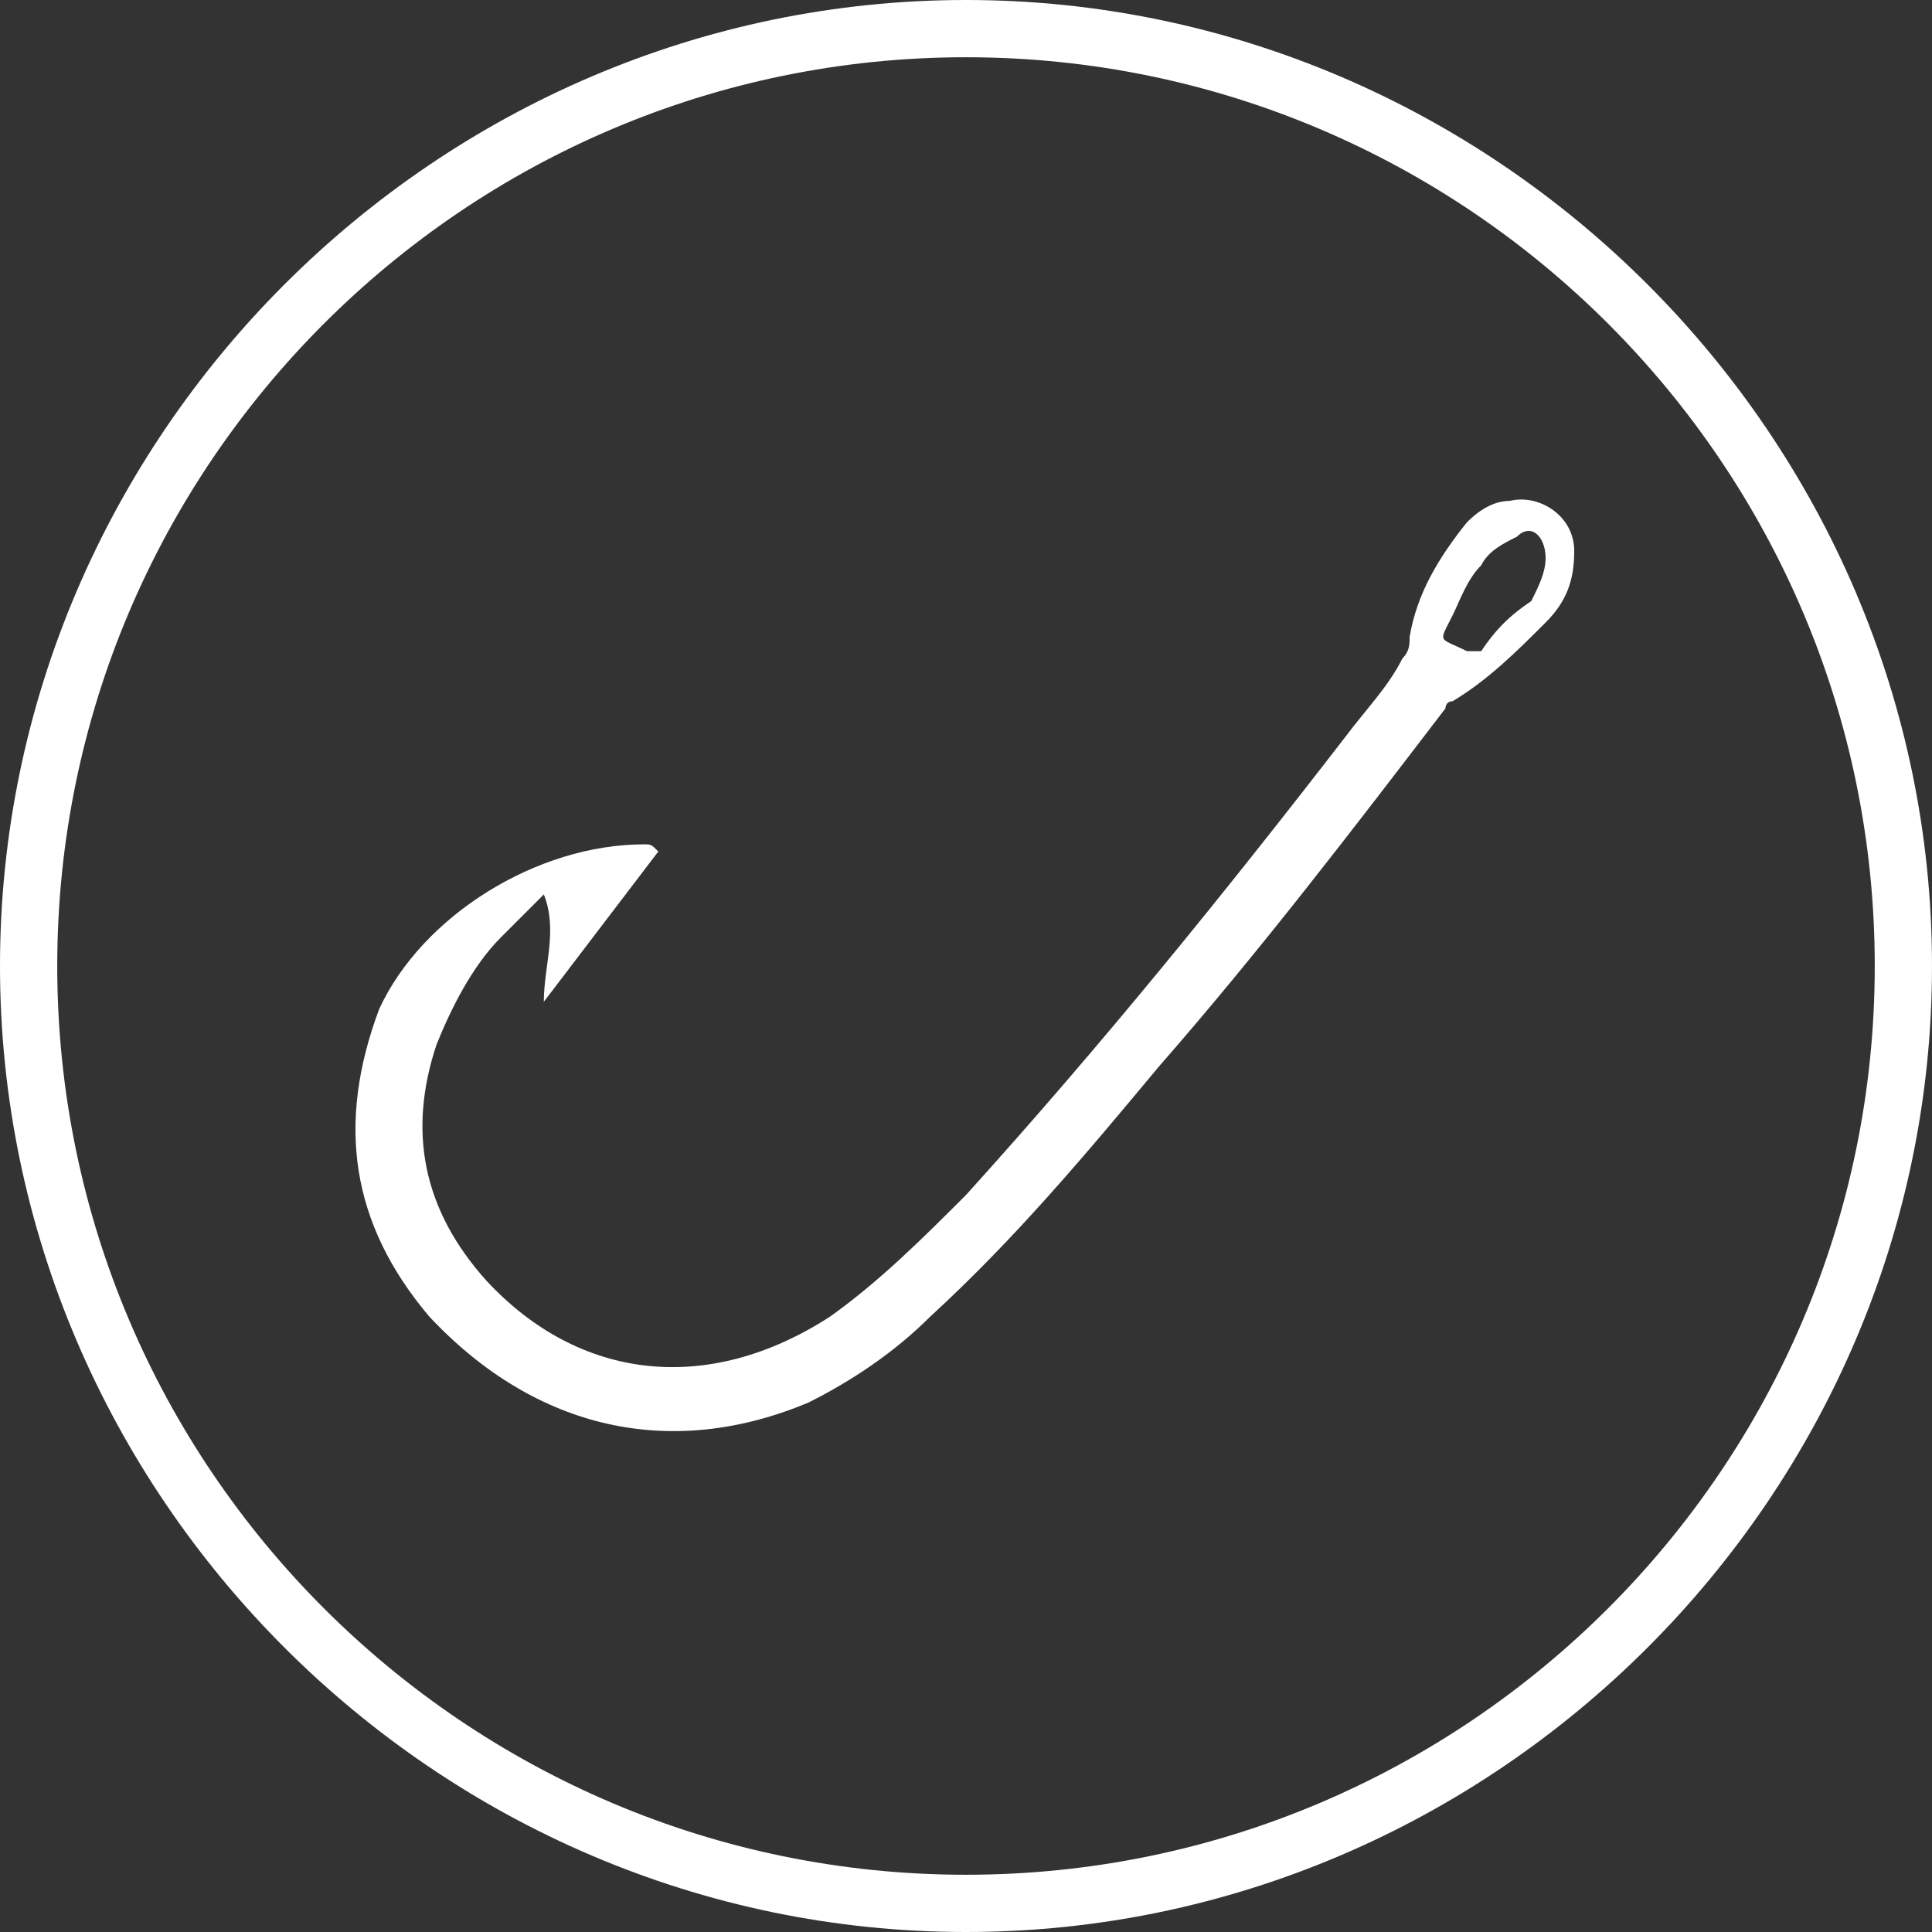
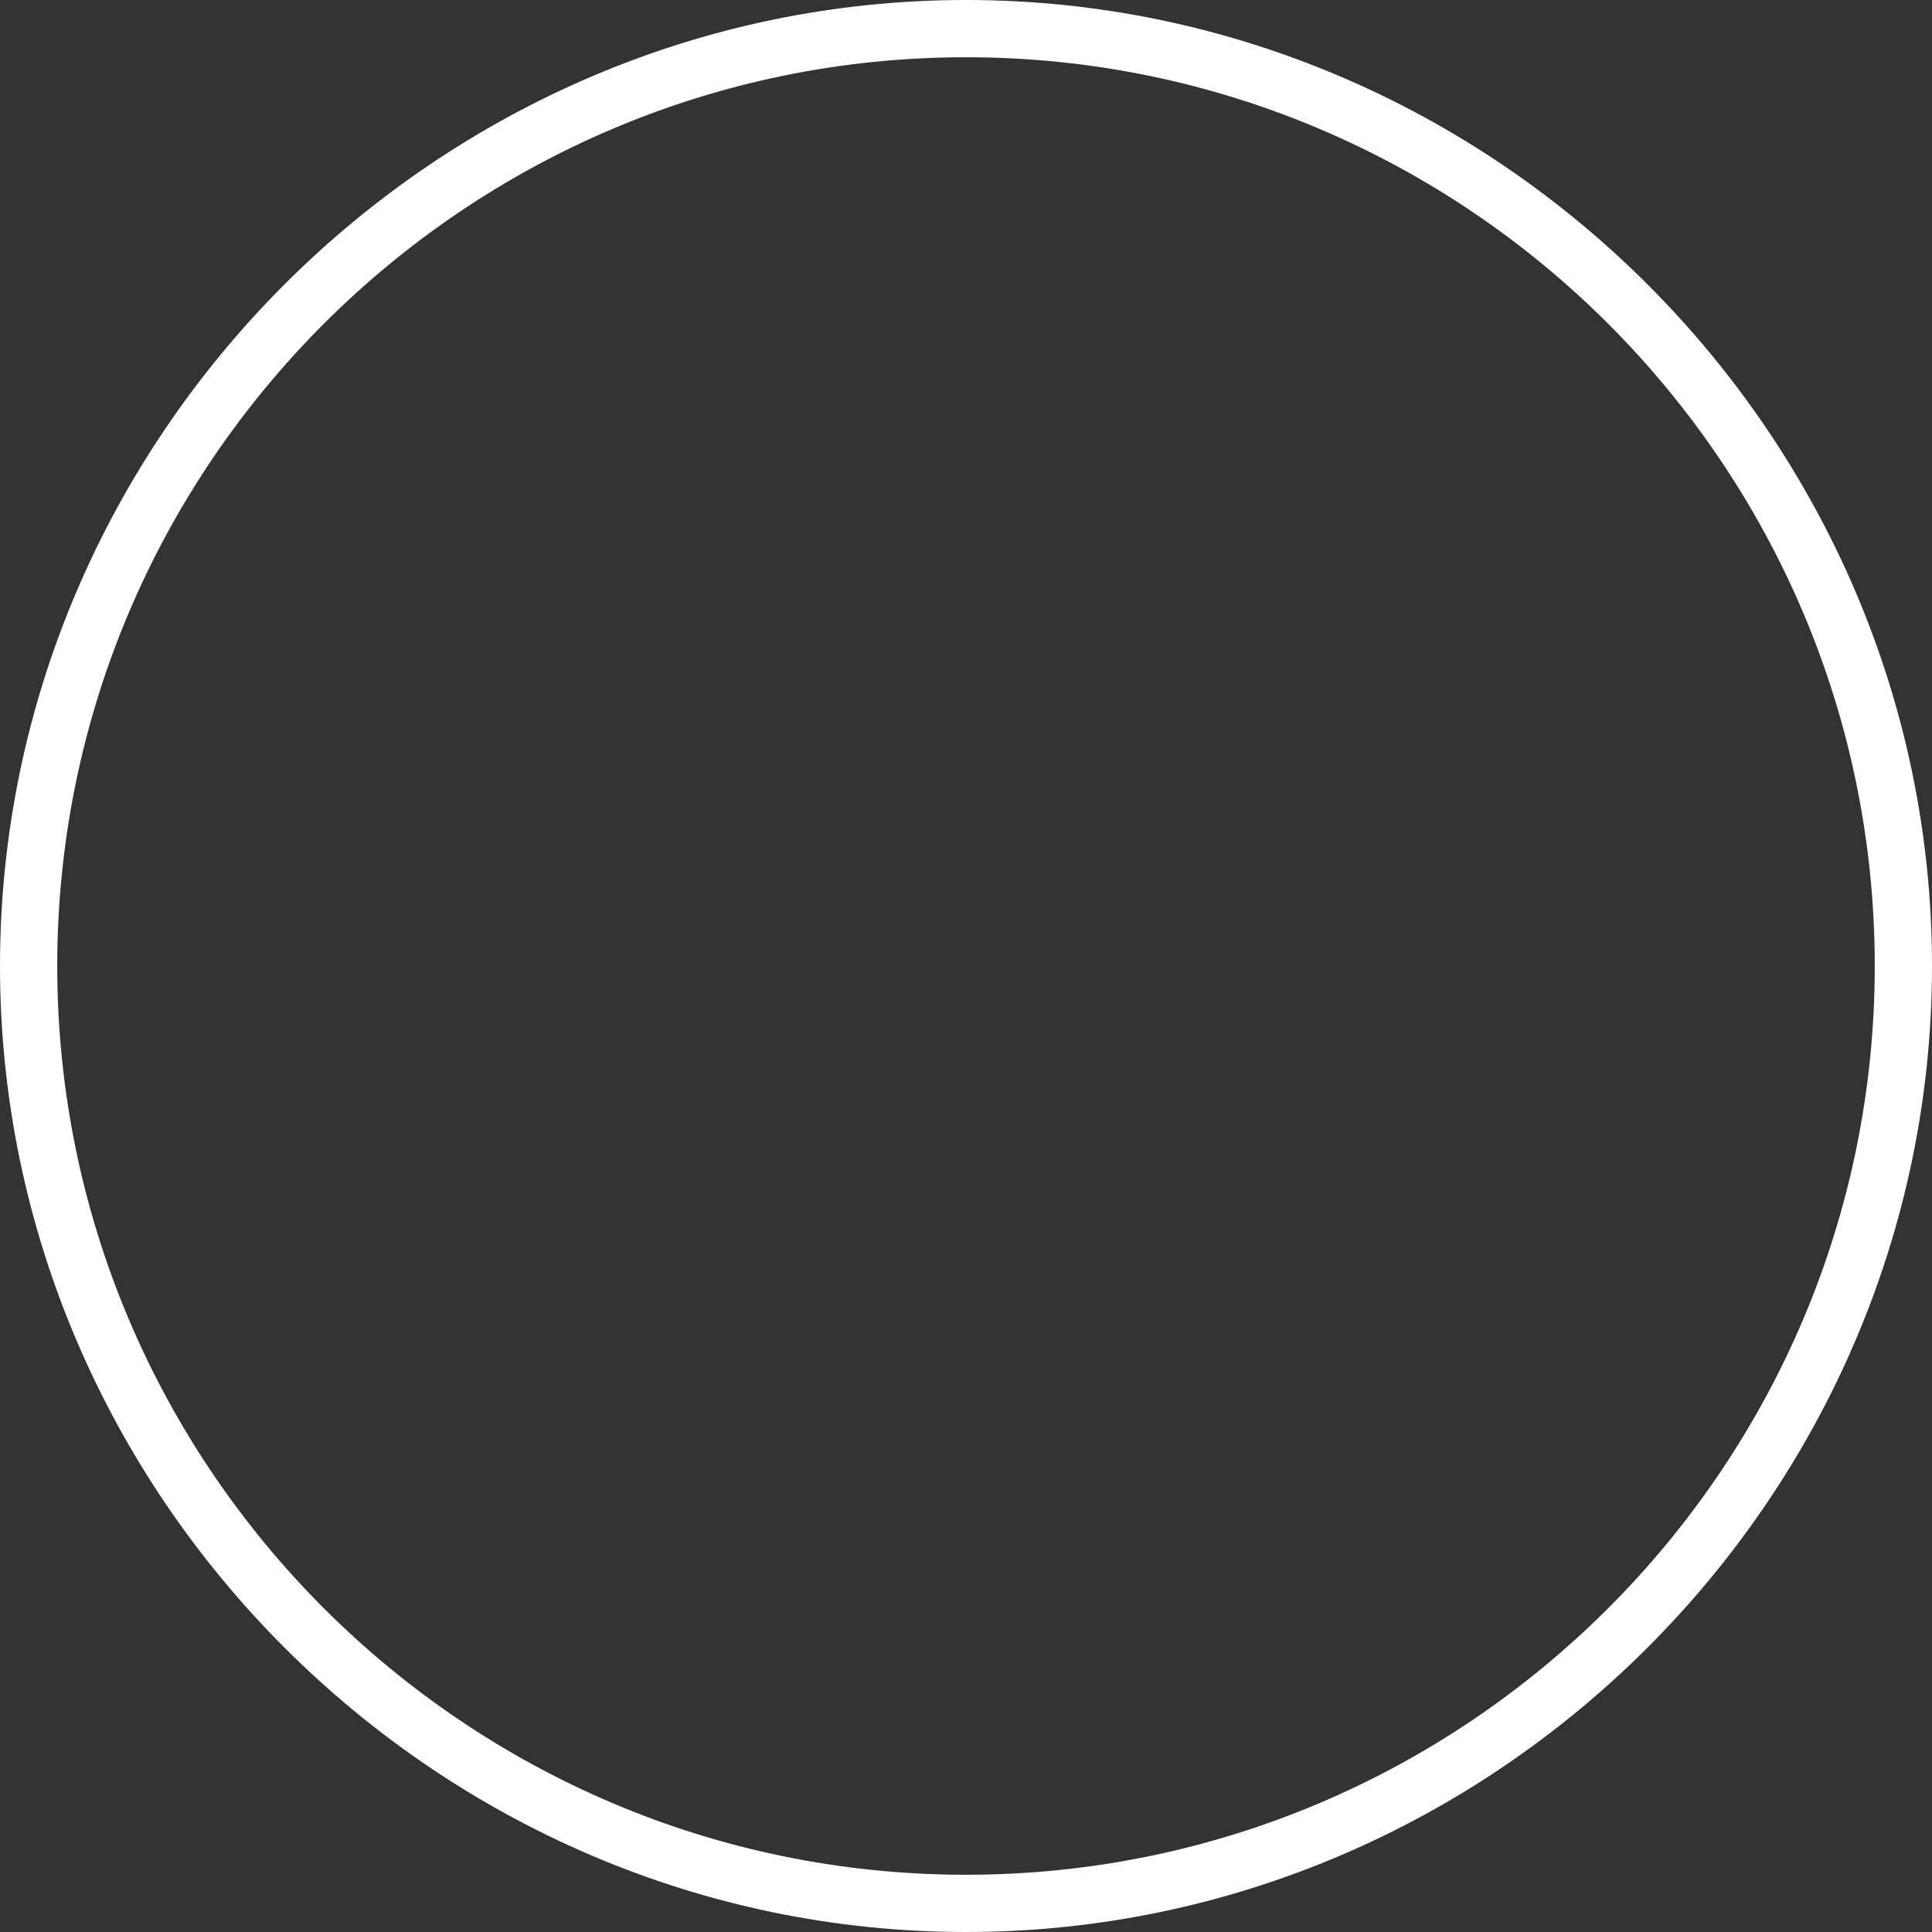
<svg xmlns="http://www.w3.org/2000/svg" version="1.1" id="Layer_1" x="0px" y="0px" viewBox="0 0 27 27" style="enable-background:new 0 0 27 27;" xml:space="preserve">
  <rect x="0" y="0" width="27" height="27" fill="#333333" stroke="none" />
  <style type="text/css">
	.st0{fill:#FFFFFF;}
</style>
  <path class="st0" d="M13.5,27C6.1,27,0,20.9,0,13.5C0,6.1,6.1,0,13.5,0C20.9,0,27,6.1,27,13.5C27,20.9,20.9,27,13.5,27z M13.5,0.8  c-7,0-12.7,5.7-12.7,12.7s5.7,12.7,12.7,12.7c7,0,12.7-5.7,12.7-12.7C26.2,6.5,20.5,0.8,13.5,0.8z" />
-   <path class="st0" d="M9.2,11.9L7.6,14c0-0.5,0.2-1,0-1.5c-0.2,0.2-0.4,0.4-0.6,0.6c-0.4,0.4-0.7,1-0.9,1.5c-0.4,1.2-0.2,2.3,0.7,3.3  c1.3,1.4,3.1,1.6,4.8,0.5c0.7-0.5,1.3-1.1,1.9-1.7c1.9-2.1,3.6-4.2,5.3-6.4c0.3-0.4,0.6-0.7,0.8-1.1c0.1-0.1,0.1-0.2,0.1-0.3  c0.1-0.6,0.4-1.1,0.8-1.6c0.2-0.2,0.4-0.3,0.6-0.3C21.5,6.9,22,7.2,22,7.7c0,0.4-0.1,0.7-0.4,1c-0.4,0.4-0.8,0.8-1.3,1.1  c-0.1,0-0.1,0.1-0.1,0.1c-1.3,1.7-2.6,3.4-4,5c-1,1.2-2,2.4-3.2,3.5c-0.5,0.5-1.1,0.9-1.7,1.2C9.4,20.4,7.5,20,6,18.4  c-1.1-1.3-1.3-2.7-0.7-4.3c0.6-1.3,2.2-2.3,3.7-2.3C9.1,11.8,9.1,11.8,9.2,11.9z M21.4,8.4c0.1-0.2,0.2-0.4,0.2-0.6  c0-0.3-0.2-0.5-0.4-0.3c-0.2,0.1-0.4,0.2-0.5,0.4c-0.2,0.2-0.3,0.5-0.4,0.7c-0.2,0.4-0.2,0.3,0.2,0.5c0.1,0,0.1,0,0.2,0  C20.9,8.8,21.1,8.6,21.4,8.4z" />
</svg>